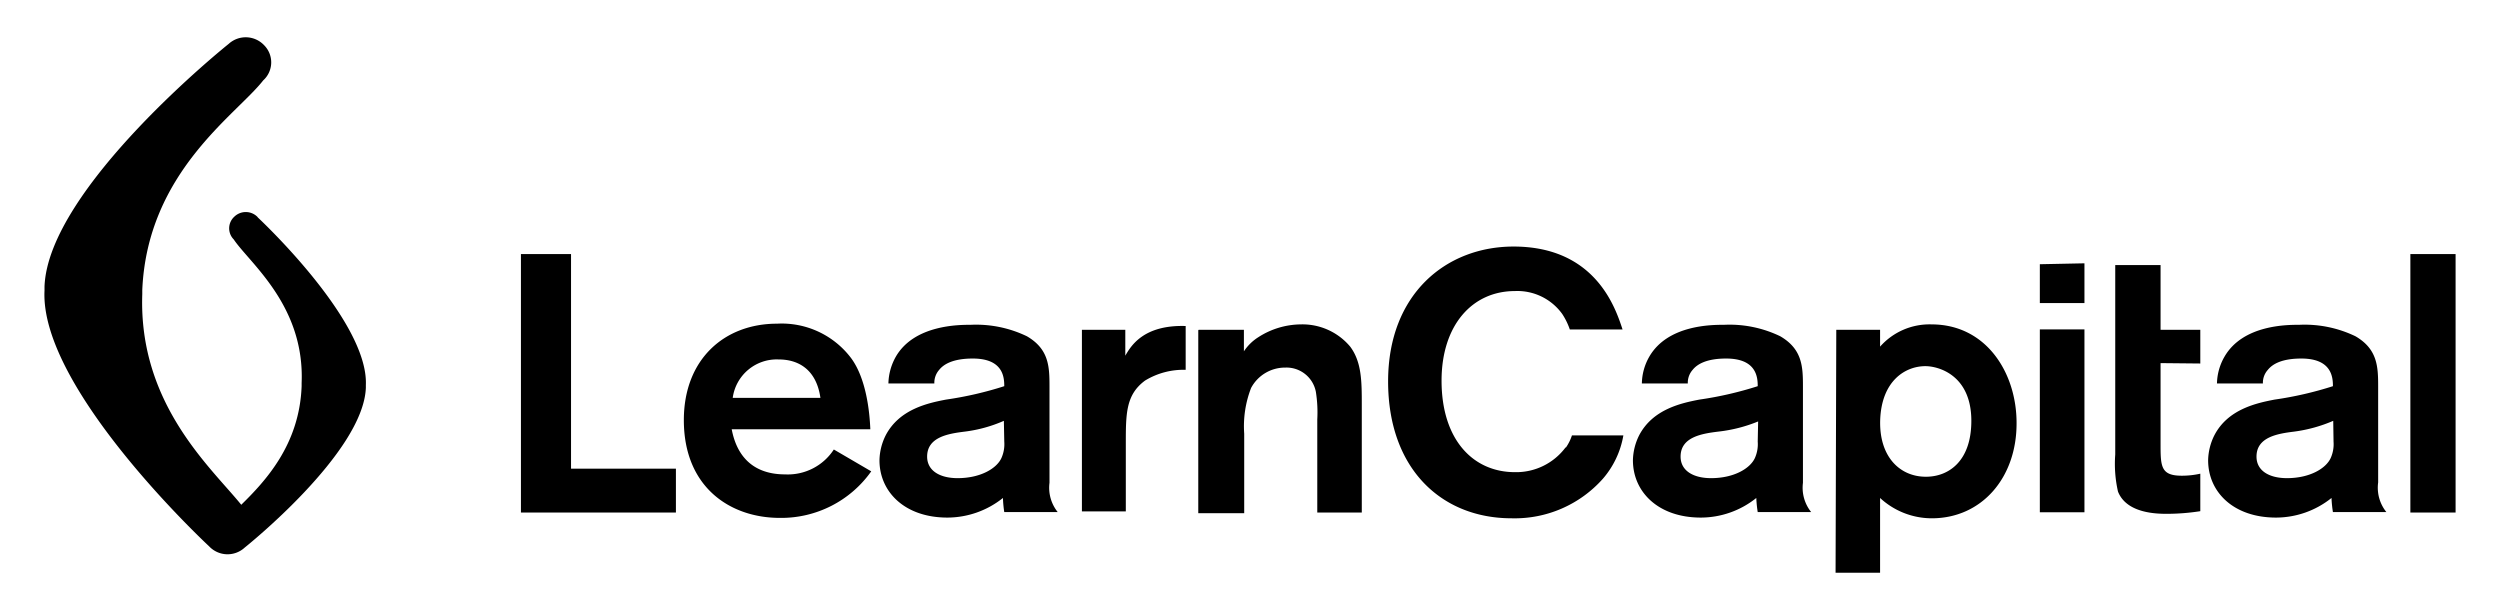
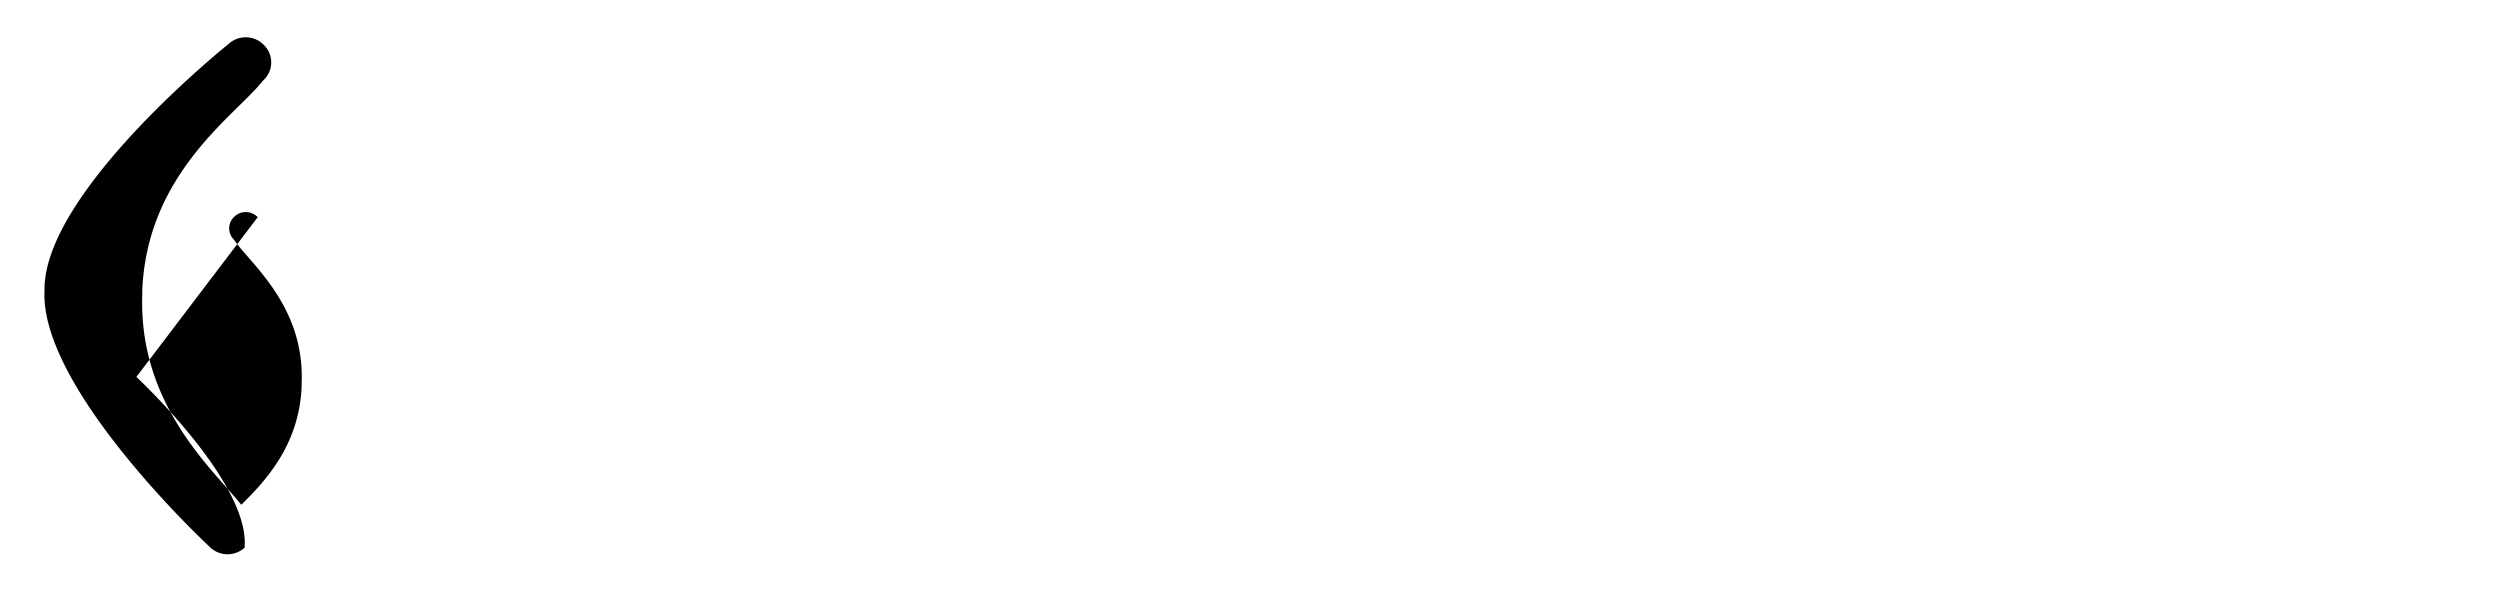
<svg xmlns="http://www.w3.org/2000/svg" viewBox="0 0 246 60">
-   <path d="M56.19,46.12H66.51v4.31H51.26V25h4.93Zm29.54.26a10.84,10.84,0,0,1-9,4.58c-4.86,0-9.44-3-9.44-9.62,0-6,4-9.49,9.17-9.49a8.55,8.55,0,0,1,7.29,3.39c1.48,2,1.82,5.24,1.89,7H72c.54,2.85,2.29,4.44,5.26,4.44a5.4,5.4,0,0,0,4.79-2.45Zm-5-7.23c-.4-2.79-2.16-3.78-4.11-3.78a4.37,4.37,0,0,0-4.52,3.78Zm30-6.7V35c.54-.93,1.76-3.05,5.94-2.92v4.31a7.27,7.27,0,0,0-4,1.06c-1.89,1.4-1.89,3.25-1.89,6.24v6.63h-4.32V32.45Zm7.22,0h4.45v2.12a4.71,4.71,0,0,1,1.42-1.39A7.83,7.83,0,0,1,128,31.92a6.13,6.13,0,0,1,4.86,2.19C134,35.64,134,37.56,134,39.88V50.43h-4.38V41.27a12.79,12.79,0,0,0-.14-2.72,2.94,2.94,0,0,0-3-2.38,3.79,3.79,0,0,0-3.37,2,10.41,10.41,0,0,0-.68,4.51v7.82h-4.52v-18Zm62.74,0H185v1.66a6.49,6.49,0,0,1,5.06-2.19c5.4,0,8.37,4.78,8.37,9.69C198.46,47,195,51,190.09,51A7.5,7.5,0,0,1,185,49v7.36h-4.38Zm8.84,14.46c2.15,0,4.45-1.46,4.45-5.5,0-4.51-3.24-5.38-4.52-5.38-2,0-4.32,1.46-4.45,5.31C184.9,45,187,46.91,189.49,46.91Zm15.58-21v3.91h-4.39V26Zm0,6.5v18h-4.39v-18Zm7.49,3.32v7.89c0,2.26,0,3.19,2.09,3.19a8.25,8.25,0,0,0,1.82-.2V50.3a21.6,21.6,0,0,1-3.24.26c-.94,0-4,0-4.86-2.19a12.3,12.3,0,0,1-.27-3.65V26.08h4.46v6.37h3.91v3.32ZM241.63,25V50.43h-4.45V25Zm-87.56,19a6.06,6.06,0,0,1-5,2.46c-4.12,0-7.22-3.19-7.22-9,0-5.44,3-8.82,7.22-8.82a5.44,5.44,0,0,1,4.65,2.25,6.7,6.7,0,0,1,.75,1.53h5.19c-.68-2.06-2.63-8.16-10.73-8.16-6.61,0-12.34,4.65-12.34,13.27S141.86,51,148.74,51a11.61,11.61,0,0,0,9-3.91,8.78,8.78,0,0,0,2-4.25h-5.06A4.59,4.59,0,0,1,154.07,44.06Zm23.34,3.45V38c0-1.93-.07-3.65-2.23-4.91a11.46,11.46,0,0,0-5.53-1.13c-1.21,0-5.53,0-7.35,3.12a5.45,5.45,0,0,0-.74,2.65h4.52a1.92,1.92,0,0,1,.47-1.33c.47-.59,1.42-1.12,3.3-1.12,3,0,3.11,1.85,3.11,2.72a35,35,0,0,1-5.74,1.32c-1.75.34-4.58.93-5.93,3.52a5.72,5.72,0,0,0-.61,2.45c0,3.12,2.5,5.64,6.68,5.64A8.74,8.74,0,0,0,172.82,49a11.64,11.64,0,0,0,.14,1.39h5.26A3.83,3.83,0,0,1,177.41,47.51Zm-4.45-4a3.34,3.34,0,0,1-.27,1.6c-.47,1.06-2.09,2-4.32,2-1.75,0-3-.73-3-2.12,0-1.93,2.09-2.26,3.71-2.46A14.53,14.53,0,0,0,173,41.47Zm-69.69,4V38c0-1.93-.06-3.65-2.22-4.91a11.51,11.51,0,0,0-5.53-1.13c-1.15,0-5.54,0-7.36,3.12a5.57,5.57,0,0,0-.74,2.65h4.52a1.92,1.92,0,0,1,.47-1.33c.47-.59,1.42-1.12,3.31-1.12,3,0,3.1,1.85,3.1,2.72a35,35,0,0,1-5.73,1.32c-1.76.34-4.59.93-5.94,3.52a5.72,5.72,0,0,0-.61,2.45c0,3.12,2.5,5.64,6.68,5.64A8.78,8.78,0,0,0,98.69,49a11.41,11.41,0,0,0,.13,1.39h5.26A3.83,3.83,0,0,1,103.27,47.51Zm-4.45-4a3.34,3.34,0,0,1-.27,1.6c-.47,1.06-2.09,2-4.32,2-1.75,0-3-.73-3-2.12,0-1.93,2.09-2.26,3.71-2.46a13.75,13.75,0,0,0,3.84-1.06Zm135.19,4V38c0-1.93-.07-3.65-2.23-4.91a11.51,11.51,0,0,0-5.53-1.13c-1.21,0-5.53,0-7.35,3.12a5.48,5.48,0,0,0-.75,2.65h4.52a1.89,1.89,0,0,1,.48-1.33c.47-.59,1.41-1.12,3.3-1.12,3,0,3.11,1.85,3.11,2.72a35,35,0,0,1-5.74,1.32c-1.75.34-4.59.93-5.93,3.52a5.72,5.72,0,0,0-.61,2.45c0,3.12,2.49,5.64,6.68,5.64A8.74,8.74,0,0,0,229.42,49a11.64,11.64,0,0,0,.14,1.39h5.26a3.83,3.83,0,0,1-.81-2.92Zm-4.39-4a3.34,3.34,0,0,1-.27,1.6c-.47,1.06-2.09,2-4.31,2-1.76,0-3-.73-3-2.12,0-1.93,2.09-2.26,3.71-2.46a14.43,14.43,0,0,0,3.84-1.06Z" />
-   <path d="M25.36,21.37a1.62,1.62,0,0,0-2.29-.06A1.55,1.55,0,0,0,23,23.56c1.55,2.32,7,6.5,6.68,14.13V38c-.21,5.77-3.58,9.35-5.94,11.67C20.77,46,13.62,39.75,14,28.94v-.4C14.5,16.93,23.27,11.29,25.9,7.91A2.39,2.39,0,0,0,26,4.46a2.49,2.49,0,0,0-3.5-.14S4.72,18.52,4.38,28.21v.39c-.47,9.69,16.19,25.15,16.19,25.15a2.49,2.49,0,0,0,3.51.13S35.75,44.59,36,38.16v-.27c.27-6.37-10.66-16.52-10.66-16.52Z" />
+   <path d="M25.36,21.37a1.62,1.62,0,0,0-2.29-.06A1.55,1.55,0,0,0,23,23.56c1.55,2.32,7,6.5,6.68,14.13V38c-.21,5.77-3.58,9.35-5.94,11.67C20.77,46,13.62,39.75,14,28.94v-.4C14.5,16.93,23.27,11.29,25.9,7.91A2.39,2.39,0,0,0,26,4.46a2.49,2.49,0,0,0-3.5-.14S4.72,18.52,4.38,28.21v.39c-.47,9.69,16.19,25.15,16.19,25.15a2.49,2.49,0,0,0,3.51.13v-.27c.27-6.37-10.66-16.52-10.66-16.52Z" />
</svg>